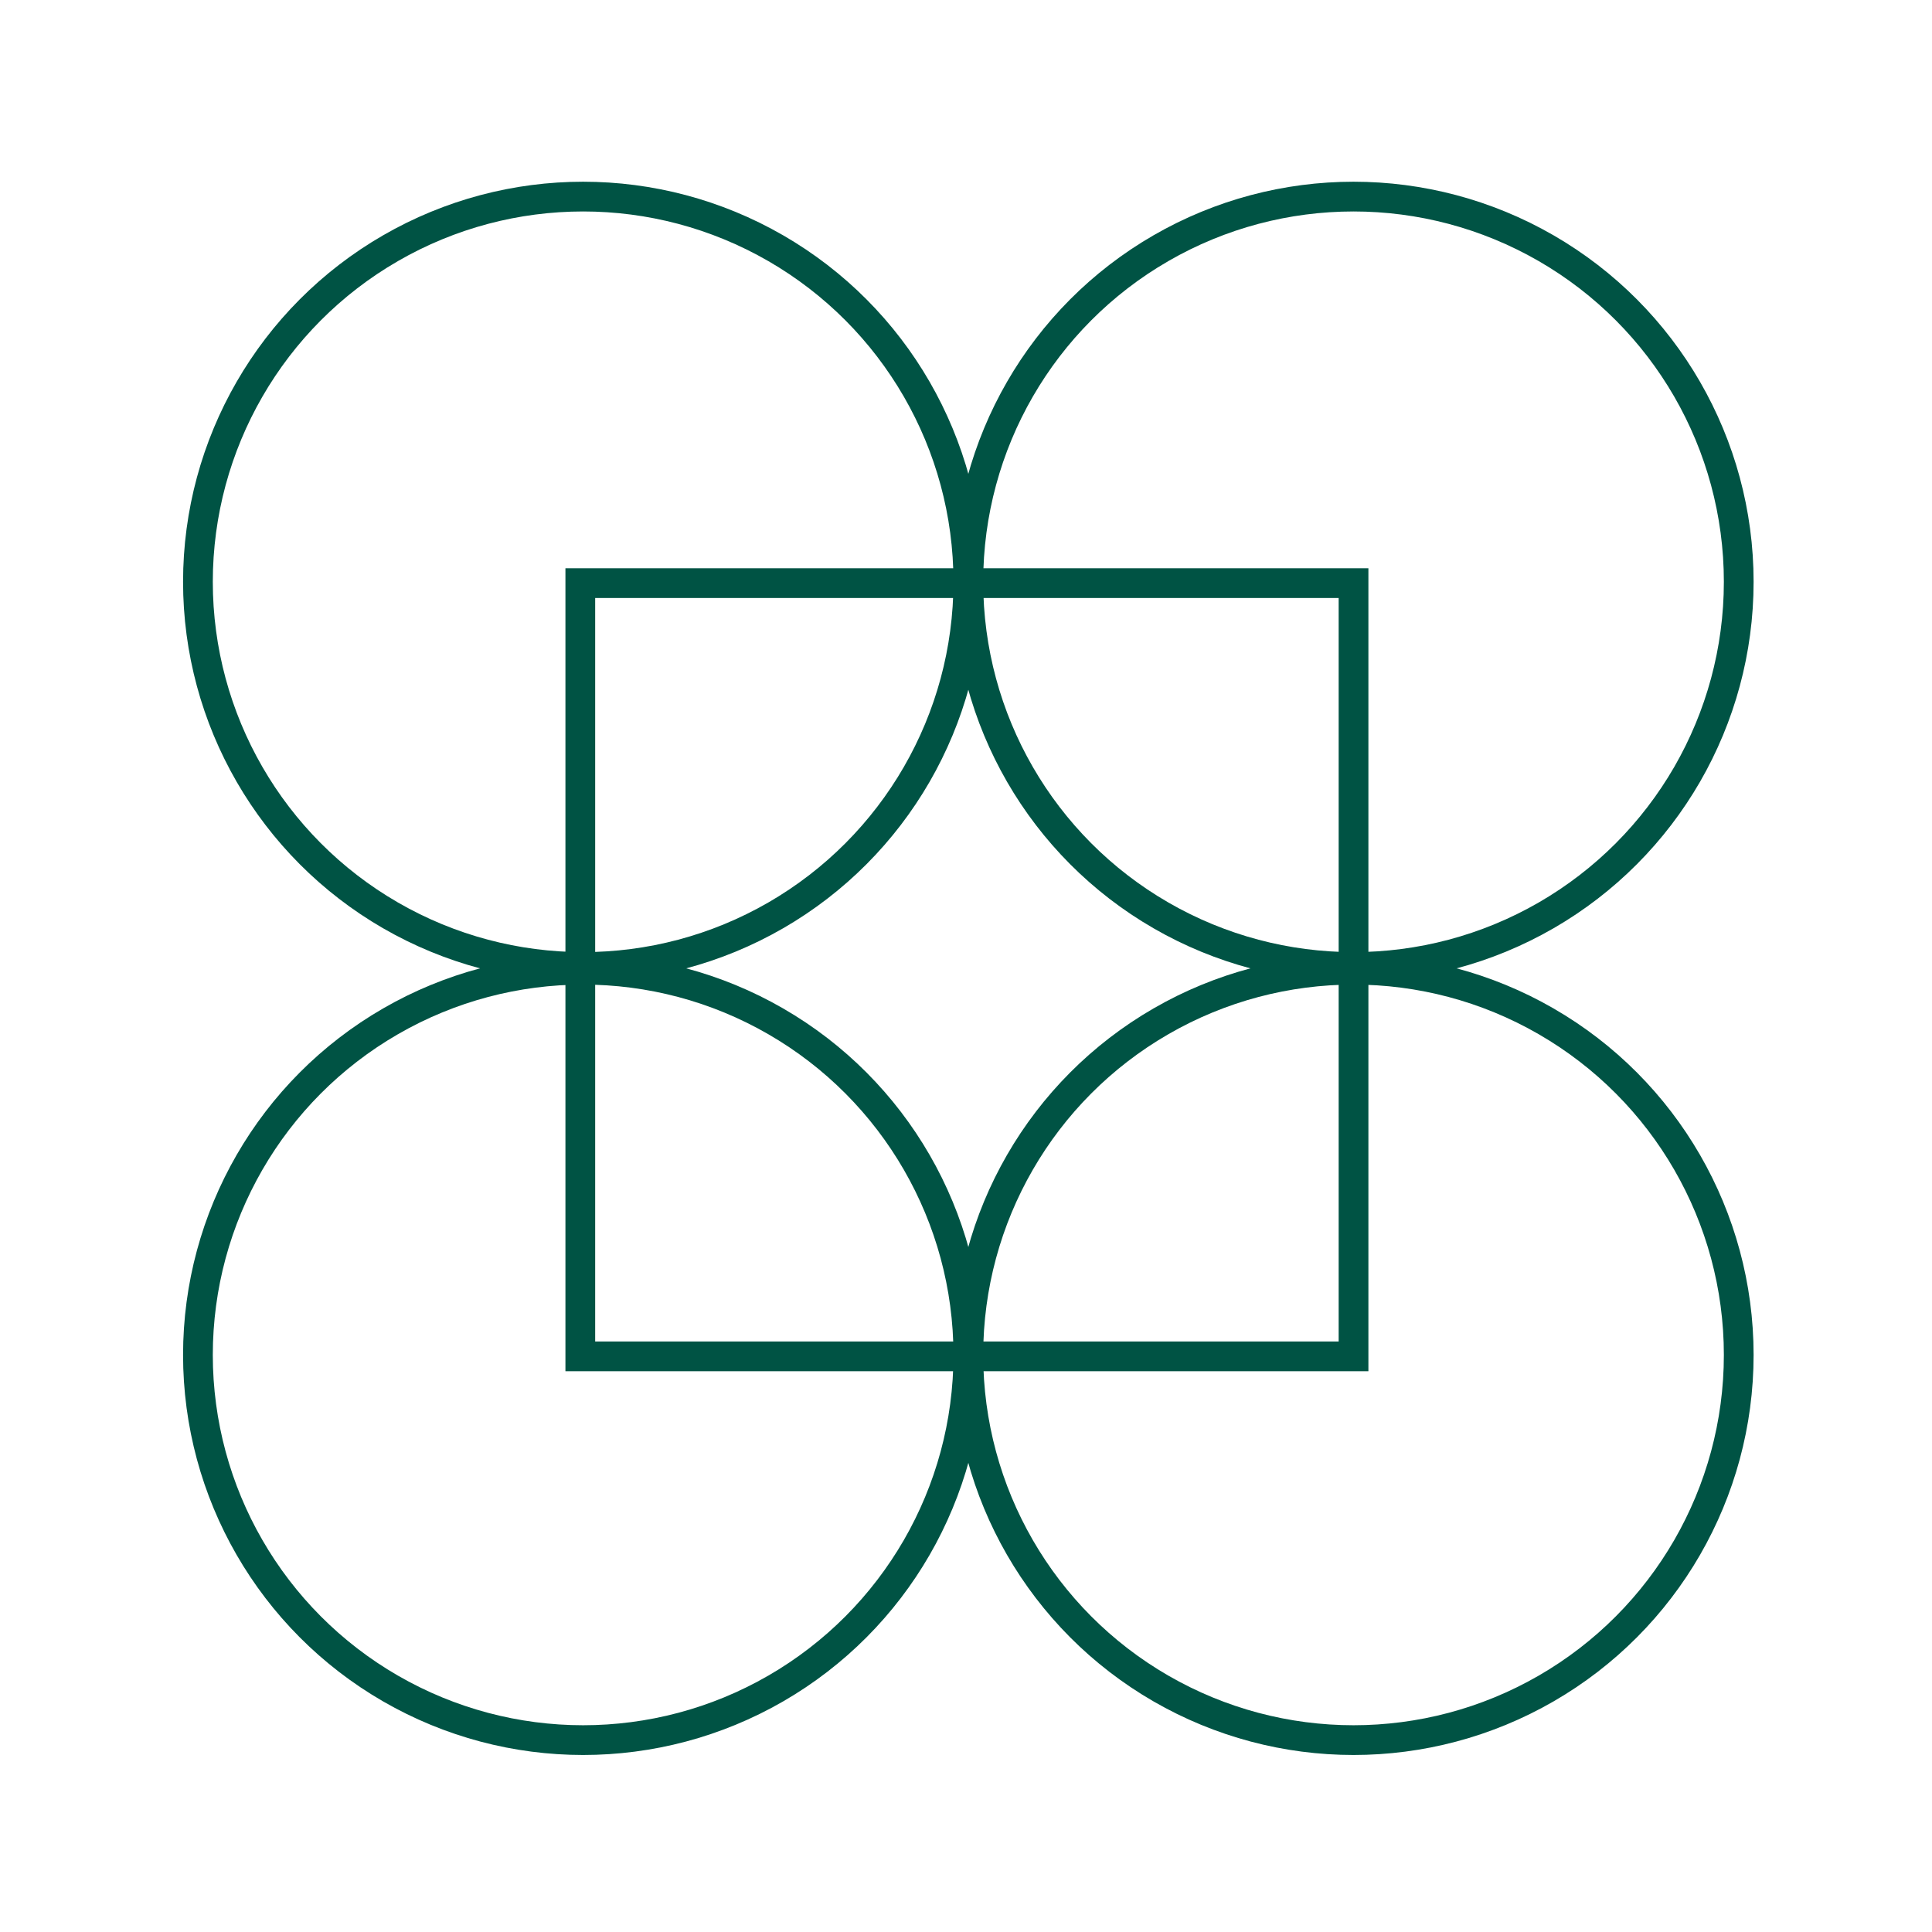
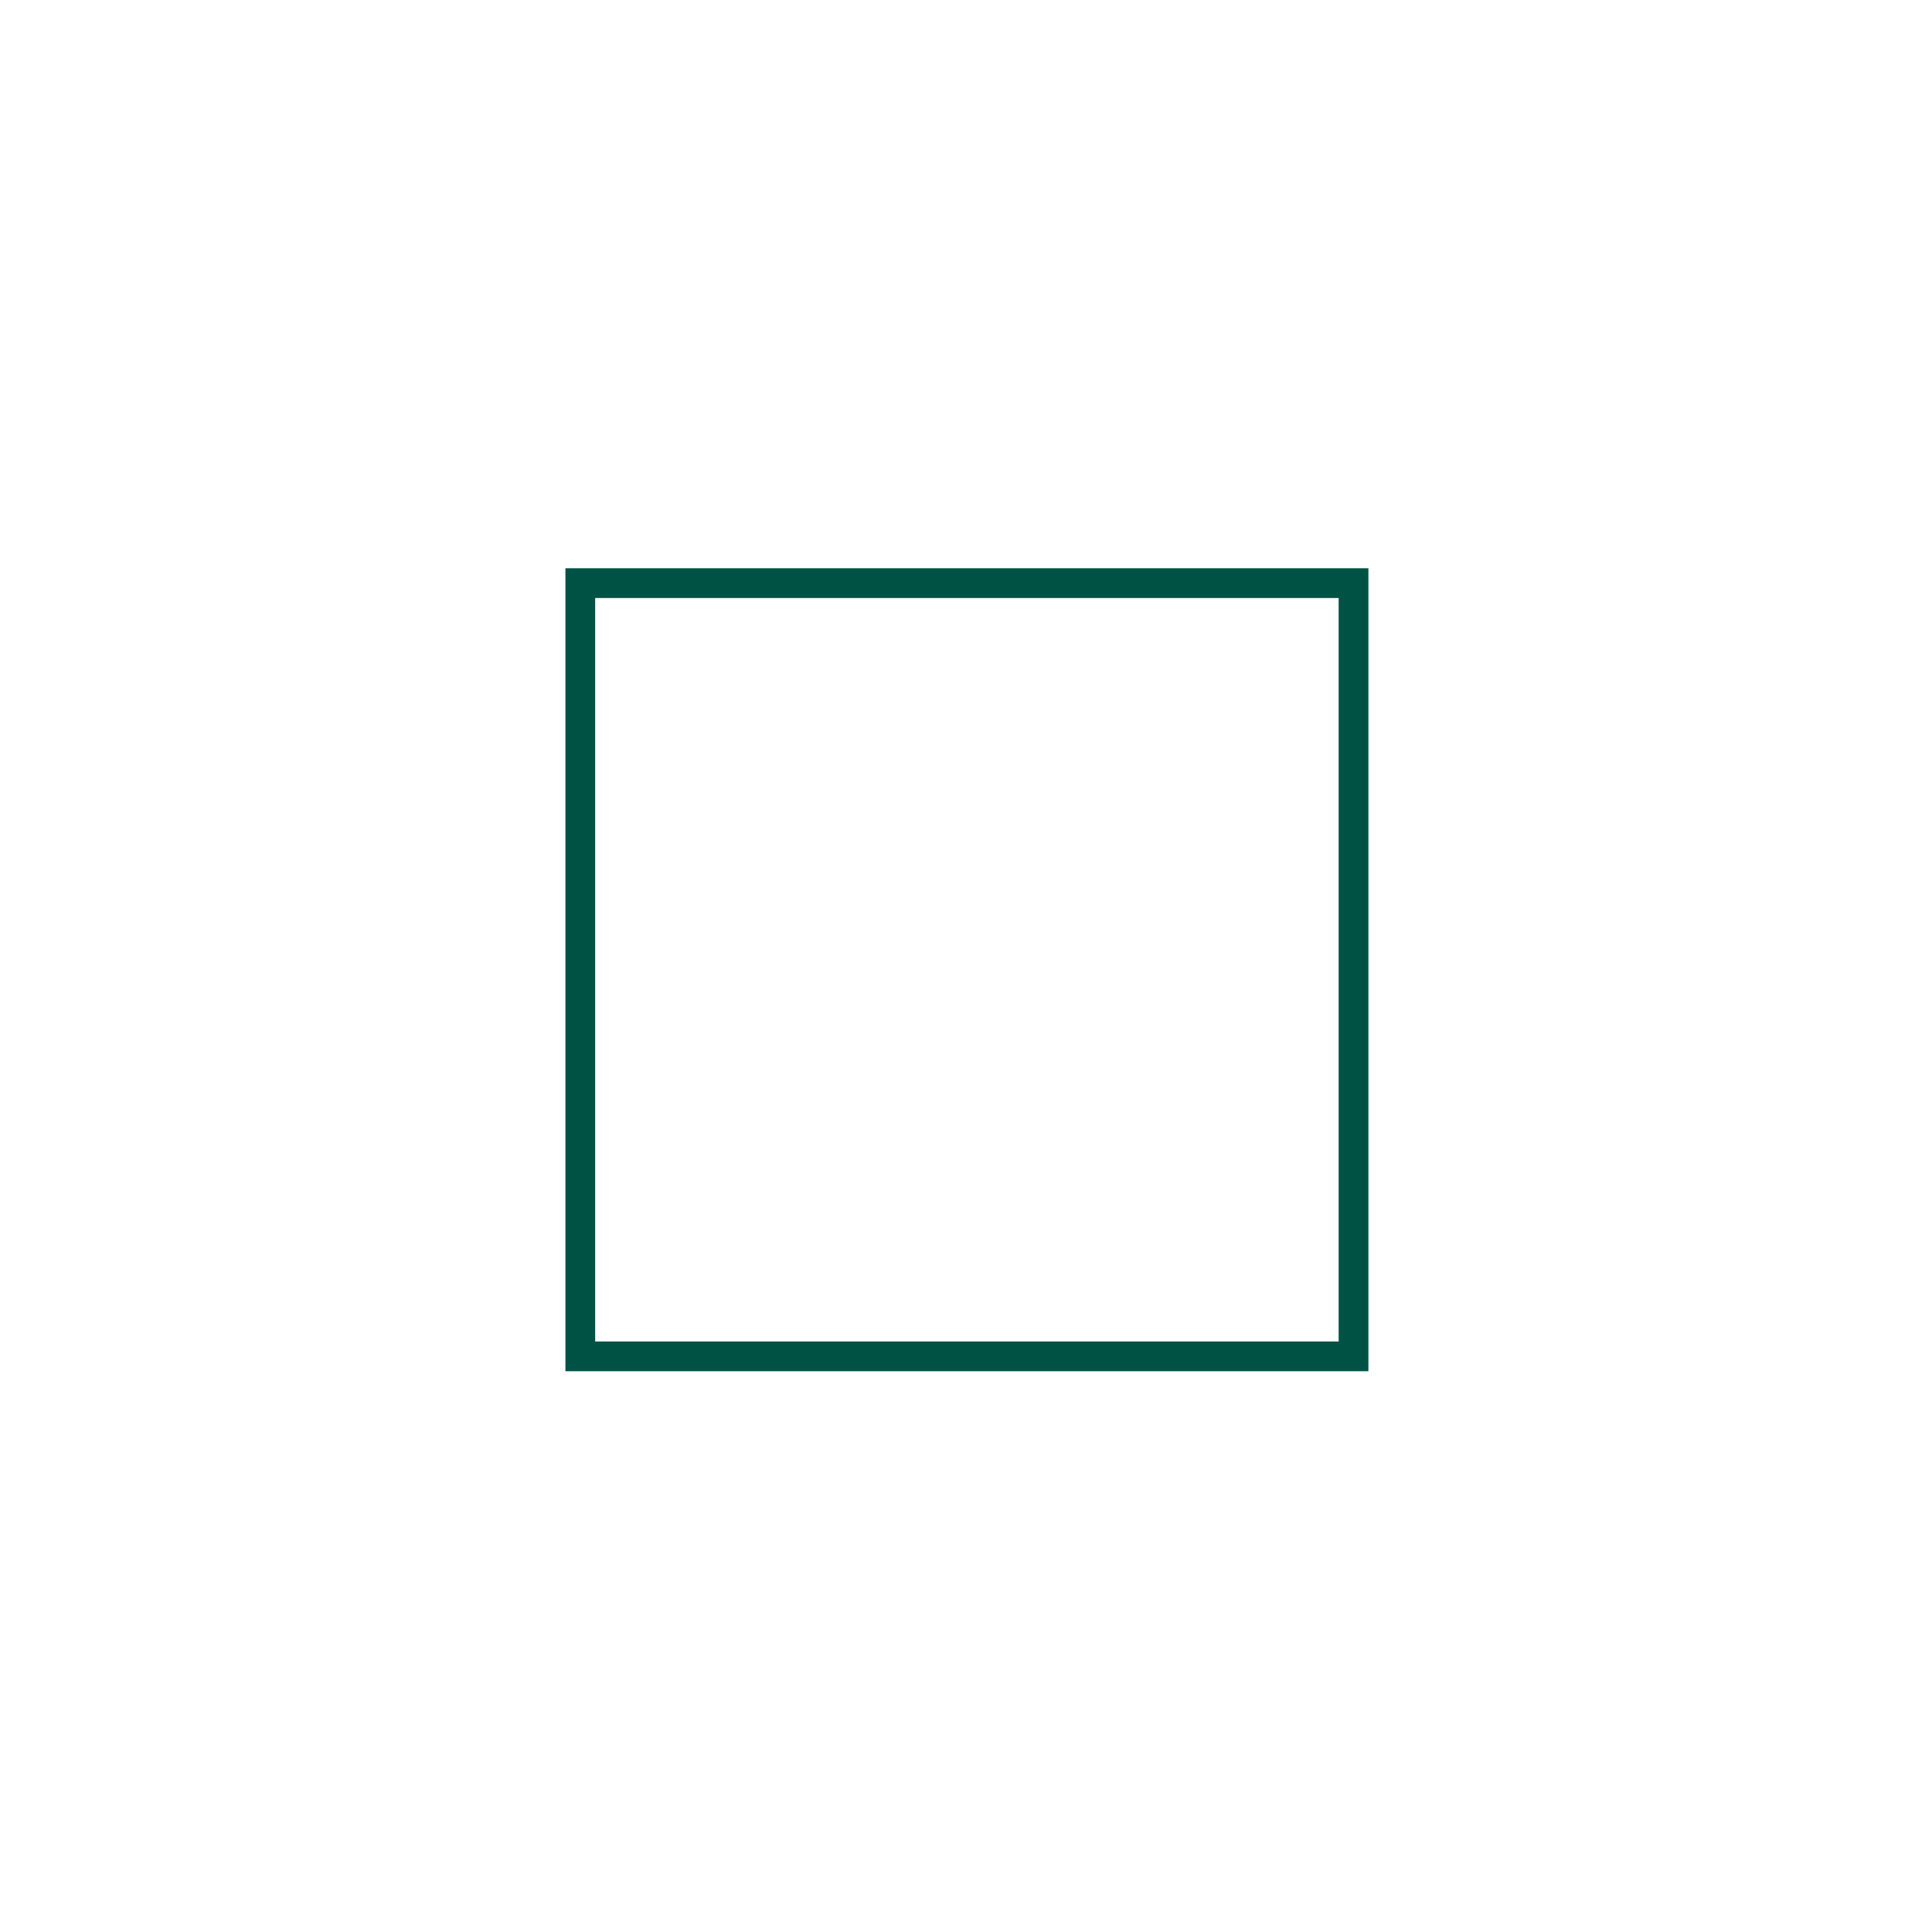
<svg xmlns="http://www.w3.org/2000/svg" id="Layer_1" data-name="Layer 1" viewBox="0 0 389.76 389.76">
  <defs>
    <style>
      .cls-1 {
        fill: none;
        stroke: #005344;
        stroke-miterlimit: 10;
        stroke-width: 6px;
      }
    </style>
  </defs>
  <g>
-     <circle class="cls-1" cx="117.64" cy="117.37" r="77.71" />
-     <circle class="cls-1" cx="117.64" cy="273.34" r="77.71" />
-     <circle class="cls-1" cx="273.06" cy="117.37" r="77.71" />
-     <circle class="cls-1" cx="273.06" cy="273.34" r="77.71" />
-   </g>
+     </g>
  <rect class="cls-1" x="117.07" y="117.64" width="155.99" height="155.99" />
</svg>